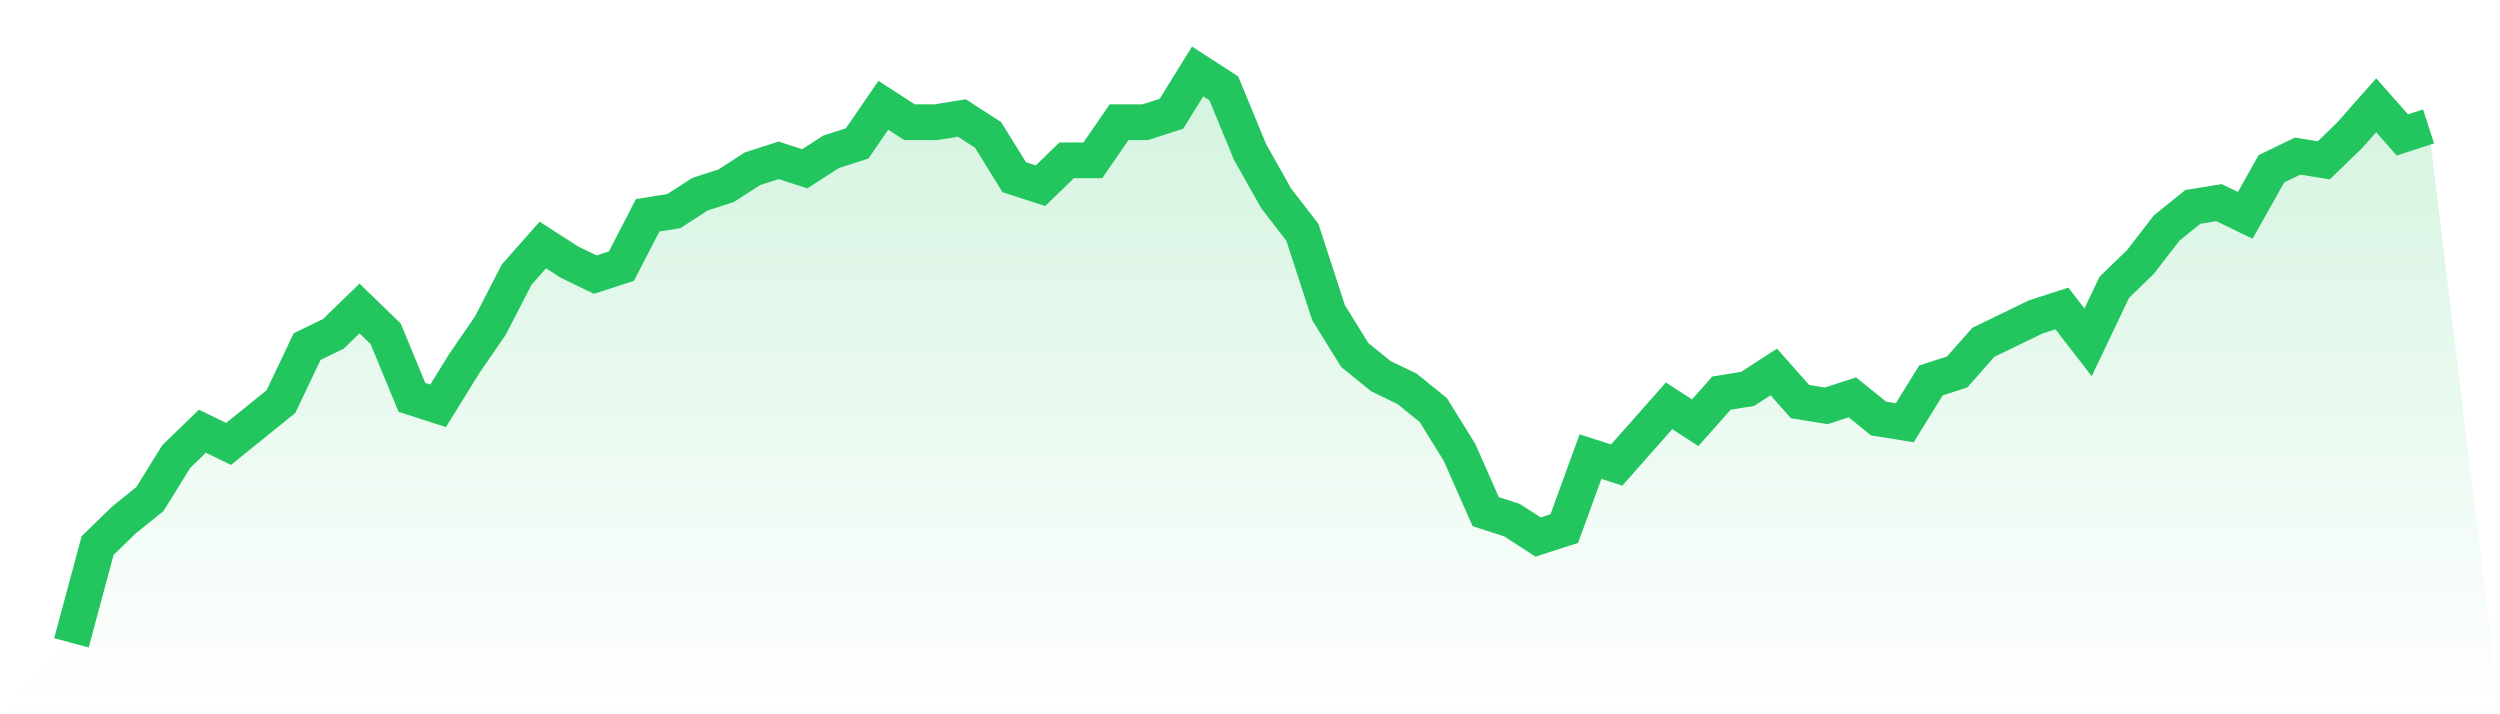
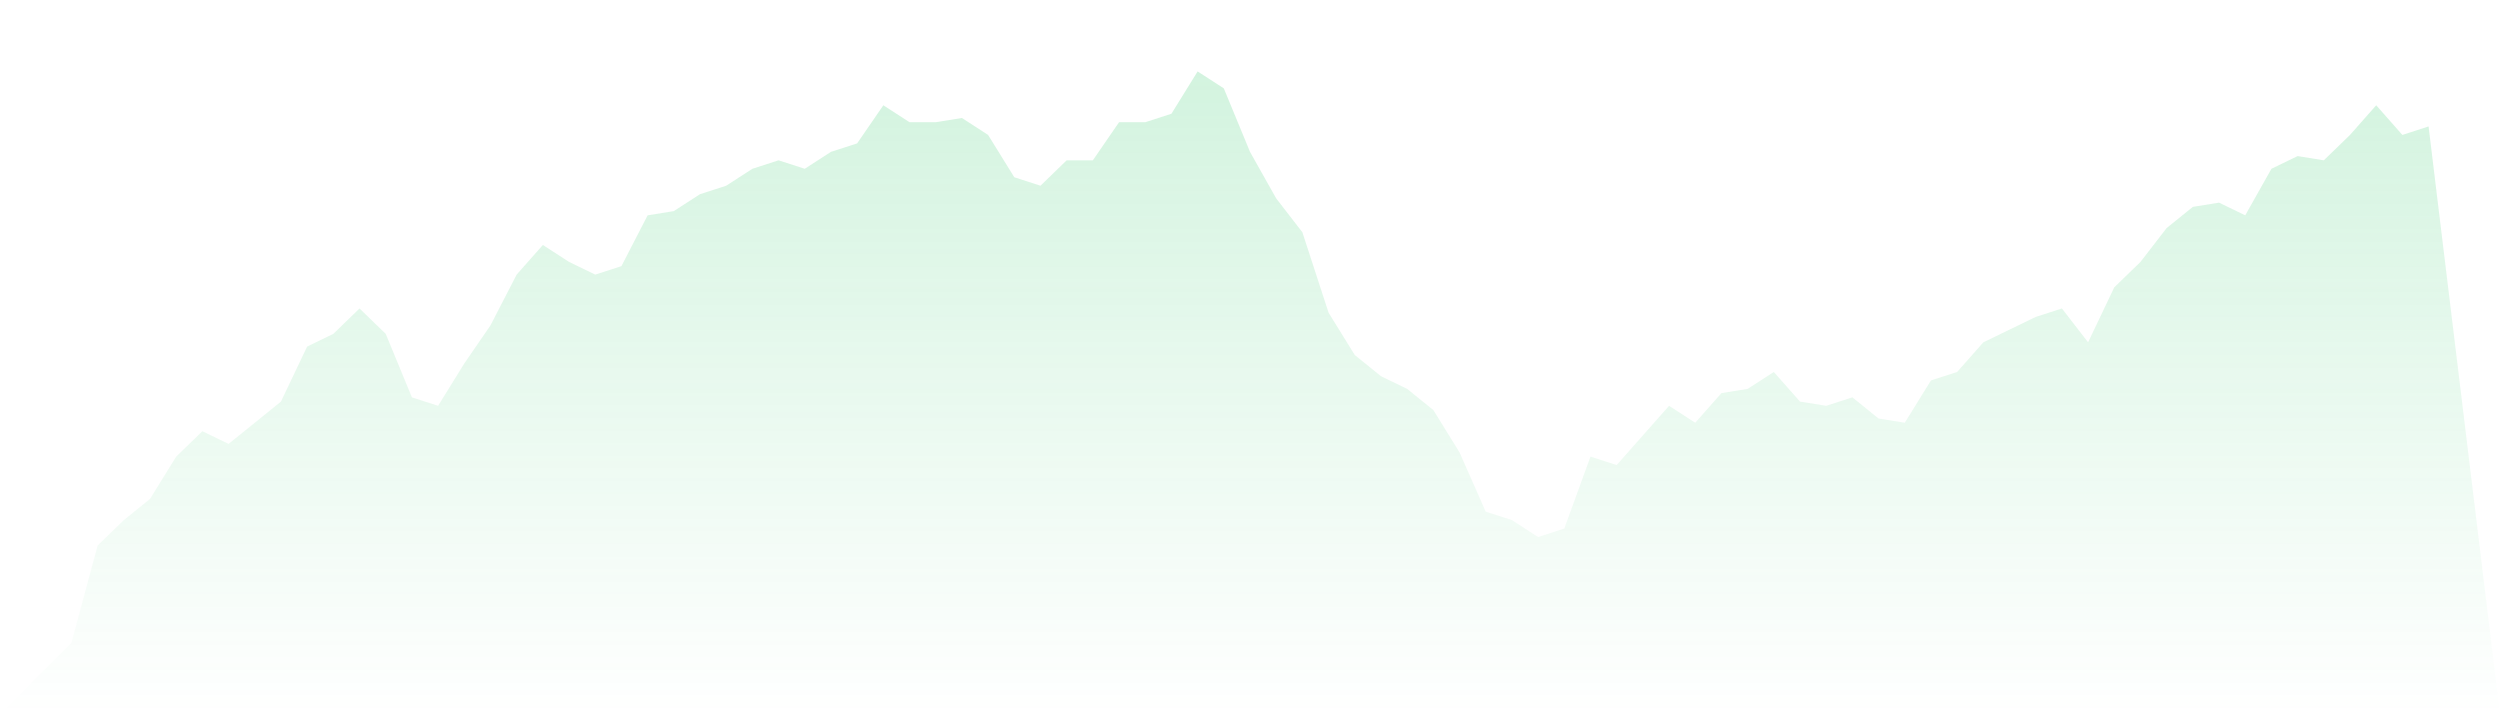
<svg xmlns="http://www.w3.org/2000/svg" viewBox="0 0 140 40">
  <defs>
    <linearGradient id="gradient" x1="0" x2="0" y1="0" y2="1">
      <stop offset="0%" stop-color="#22c55e" stop-opacity="0.2" />
      <stop offset="100%" stop-color="#22c55e" stop-opacity="0" />
    </linearGradient>
  </defs>
  <path d="M4,36 L4,36 L5.467,30.548 L6.933,29.126 L8.4,27.941 L9.867,25.57 L11.333,24.148 L12.8,24.859 L14.267,23.674 L15.733,22.489 L17.2,19.407 L18.667,18.696 L20.133,17.274 L21.6,18.696 L23.067,22.252 L24.533,22.726 L26,20.356 L27.467,18.222 L28.933,15.378 L30.4,13.719 L31.867,14.667 L33.333,15.378 L34.8,14.904 L36.267,12.059 L37.733,11.822 L39.2,10.874 L40.667,10.4 L42.133,9.452 L43.6,8.978 L45.067,9.452 L46.533,8.504 L48,8.03 L49.467,5.896 L50.933,6.844 L52.4,6.844 L53.867,6.607 L55.333,7.556 L56.8,9.926 L58.267,10.4 L59.733,8.978 L61.2,8.978 L62.667,6.844 L64.133,6.844 L65.6,6.37 L67.067,4 L68.533,4.948 L70,8.504 L71.467,11.111 L72.933,13.007 L74.4,17.511 L75.867,19.881 L77.333,21.067 L78.8,21.778 L80.267,22.963 L81.733,25.333 L83.2,28.652 L84.667,29.126 L86.133,30.074 L87.6,29.6 L89.067,25.57 L90.533,26.044 L92,24.385 L93.467,22.726 L94.933,23.674 L96.4,22.015 L97.867,21.778 L99.333,20.83 L100.8,22.489 L102.267,22.726 L103.733,22.252 L105.2,23.437 L106.667,23.674 L108.133,21.304 L109.6,20.83 L111.067,19.17 L112.533,18.459 L114,17.748 L115.467,17.274 L116.933,19.17 L118.4,16.089 L119.867,14.667 L121.333,12.77 L122.8,11.585 L124.267,11.348 L125.733,12.059 L127.2,9.452 L128.667,8.741 L130.133,8.978 L131.6,7.556 L133.067,5.896 L134.533,7.556 L136,7.081 L140,40 L0,40 z" fill="url(#gradient)" />
-   <path d="M4,36 L4,36 L5.467,30.548 L6.933,29.126 L8.4,27.941 L9.867,25.57 L11.333,24.148 L12.8,24.859 L14.267,23.674 L15.733,22.489 L17.2,19.407 L18.667,18.696 L20.133,17.274 L21.6,18.696 L23.067,22.252 L24.533,22.726 L26,20.356 L27.467,18.222 L28.933,15.378 L30.4,13.719 L31.867,14.667 L33.333,15.378 L34.8,14.904 L36.267,12.059 L37.733,11.822 L39.2,10.874 L40.667,10.4 L42.133,9.452 L43.6,8.978 L45.067,9.452 L46.533,8.504 L48,8.03 L49.467,5.896 L50.933,6.844 L52.4,6.844 L53.867,6.607 L55.333,7.556 L56.8,9.926 L58.267,10.4 L59.733,8.978 L61.2,8.978 L62.667,6.844 L64.133,6.844 L65.6,6.37 L67.067,4 L68.533,4.948 L70,8.504 L71.467,11.111 L72.933,13.007 L74.4,17.511 L75.867,19.881 L77.333,21.067 L78.8,21.778 L80.267,22.963 L81.733,25.333 L83.2,28.652 L84.667,29.126 L86.133,30.074 L87.6,29.6 L89.067,25.57 L90.533,26.044 L92,24.385 L93.467,22.726 L94.933,23.674 L96.4,22.015 L97.867,21.778 L99.333,20.83 L100.8,22.489 L102.267,22.726 L103.733,22.252 L105.2,23.437 L106.667,23.674 L108.133,21.304 L109.6,20.83 L111.067,19.17 L112.533,18.459 L114,17.748 L115.467,17.274 L116.933,19.17 L118.4,16.089 L119.867,14.667 L121.333,12.77 L122.8,11.585 L124.267,11.348 L125.733,12.059 L127.2,9.452 L128.667,8.741 L130.133,8.978 L131.6,7.556 L133.067,5.896 L134.533,7.556 L136,7.081" fill="none" stroke="#22c55e" stroke-width="2" />
</svg>